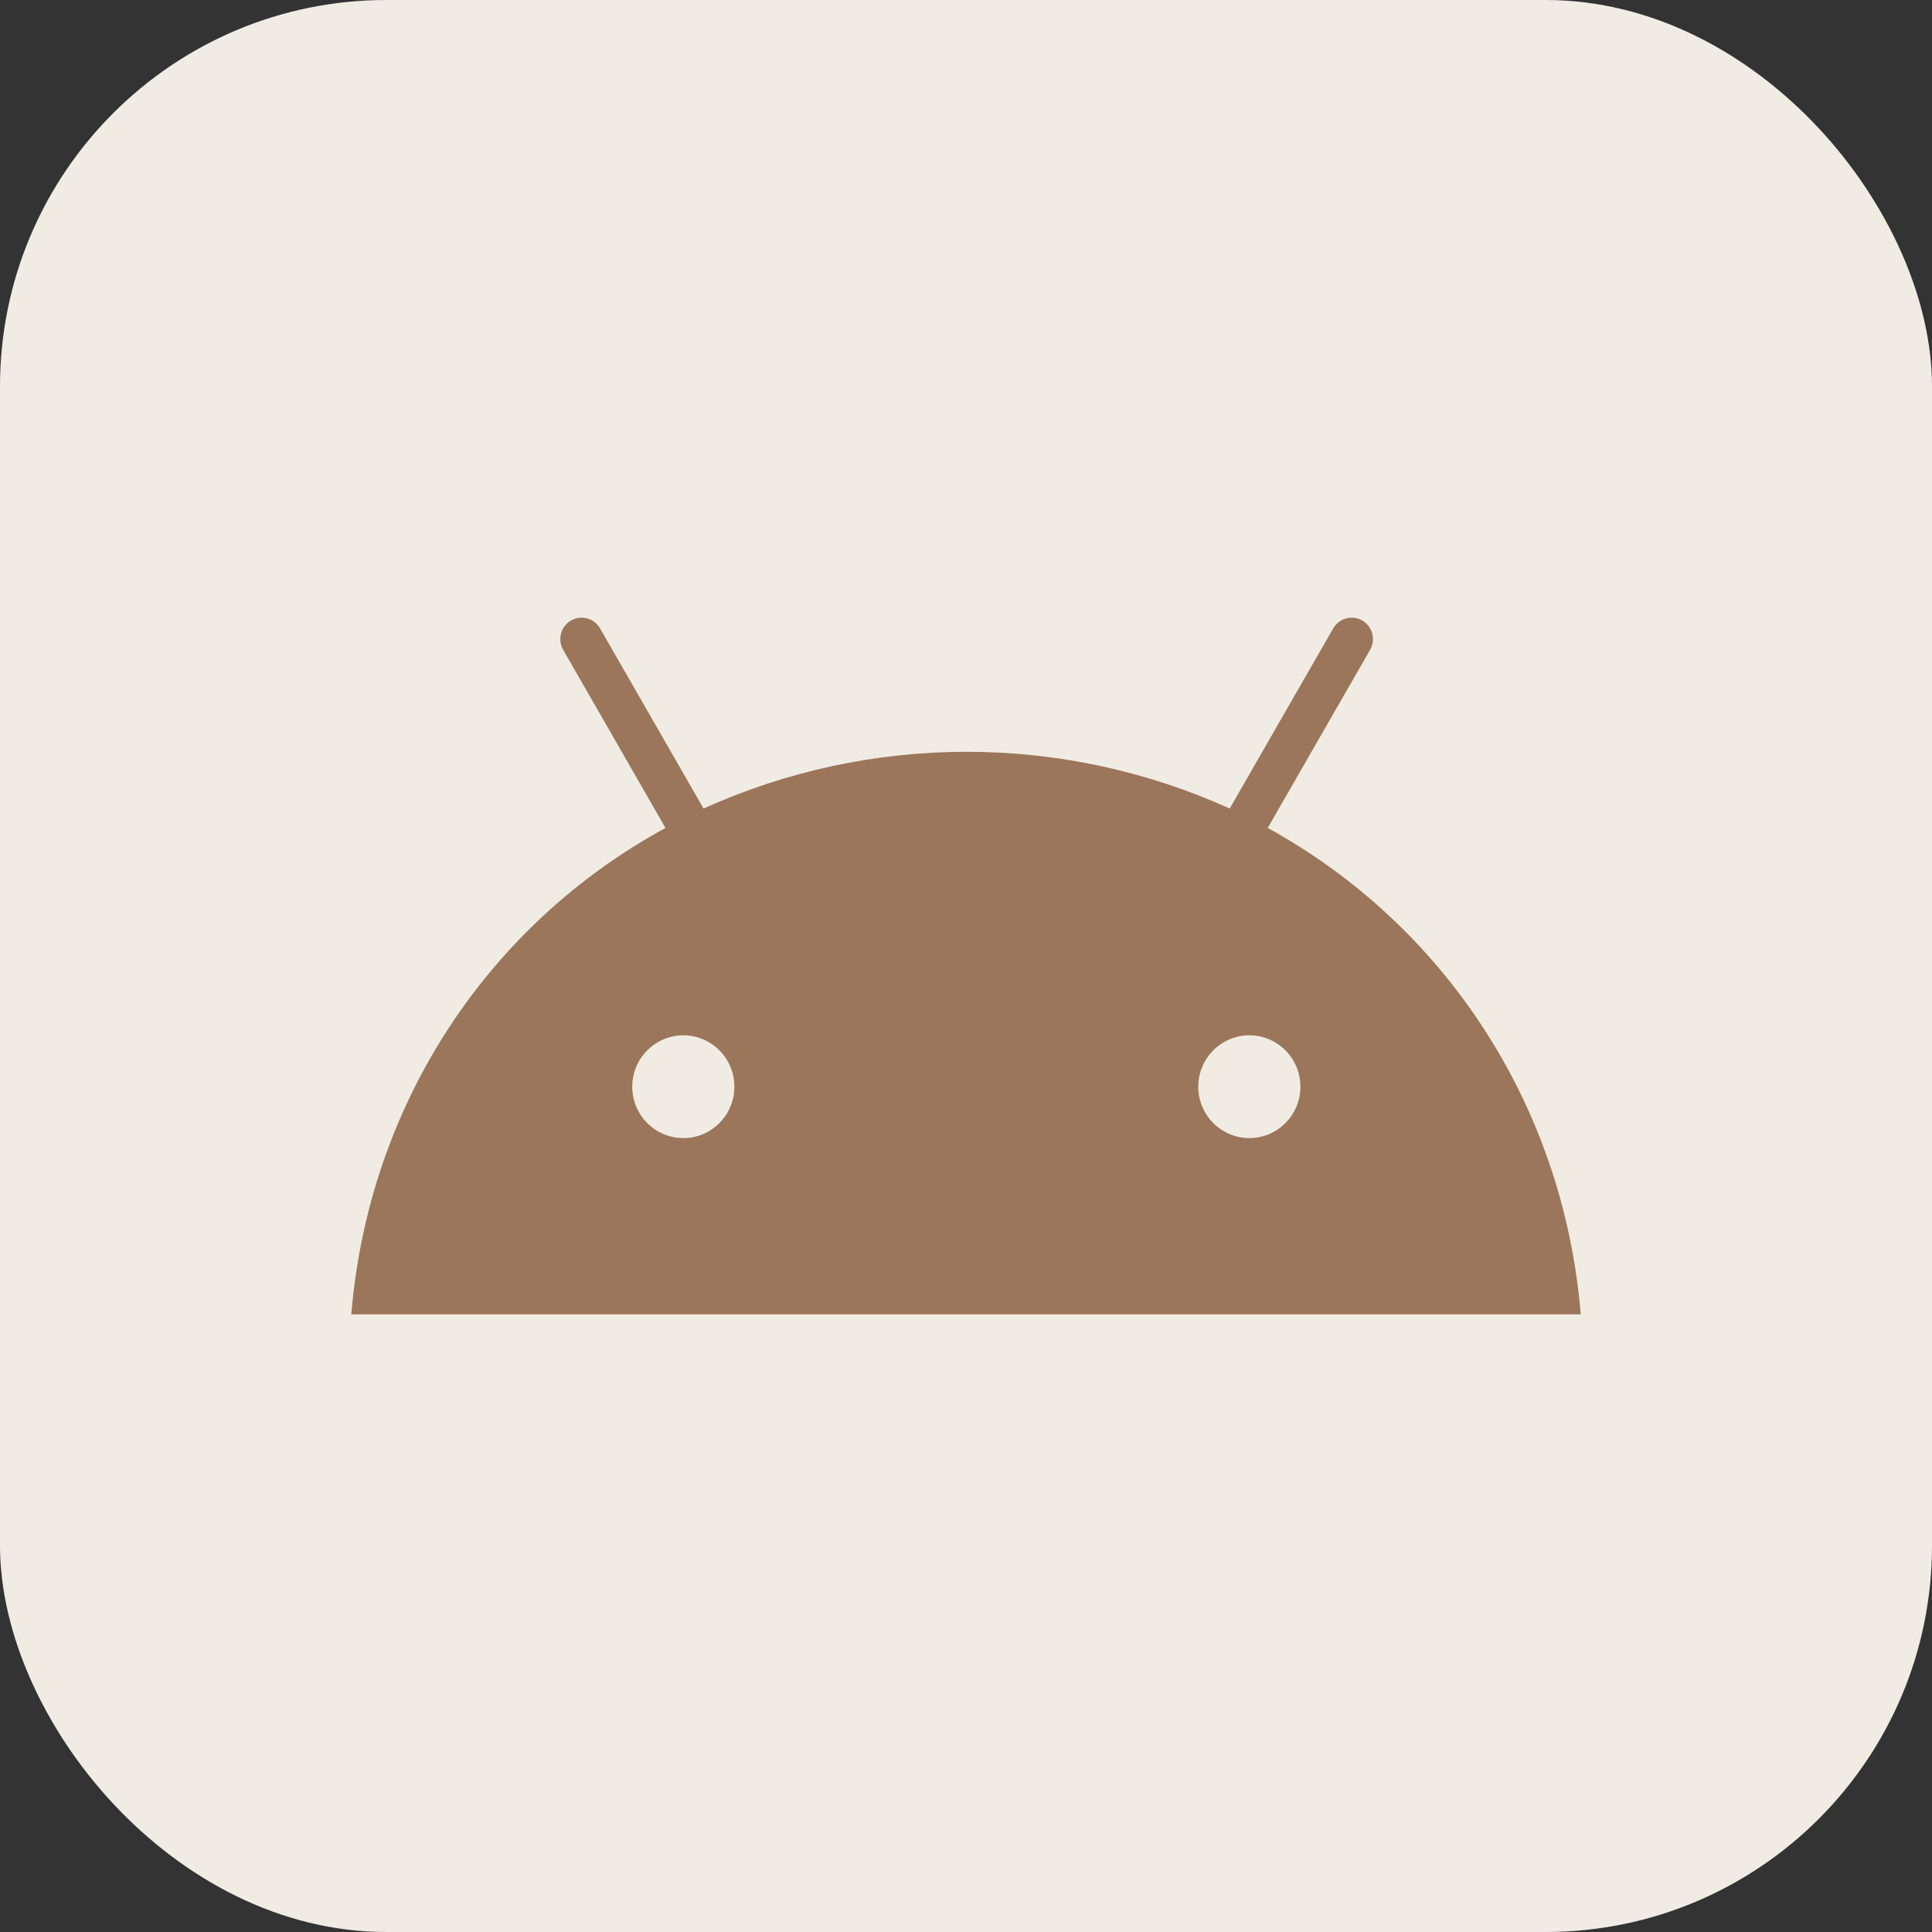
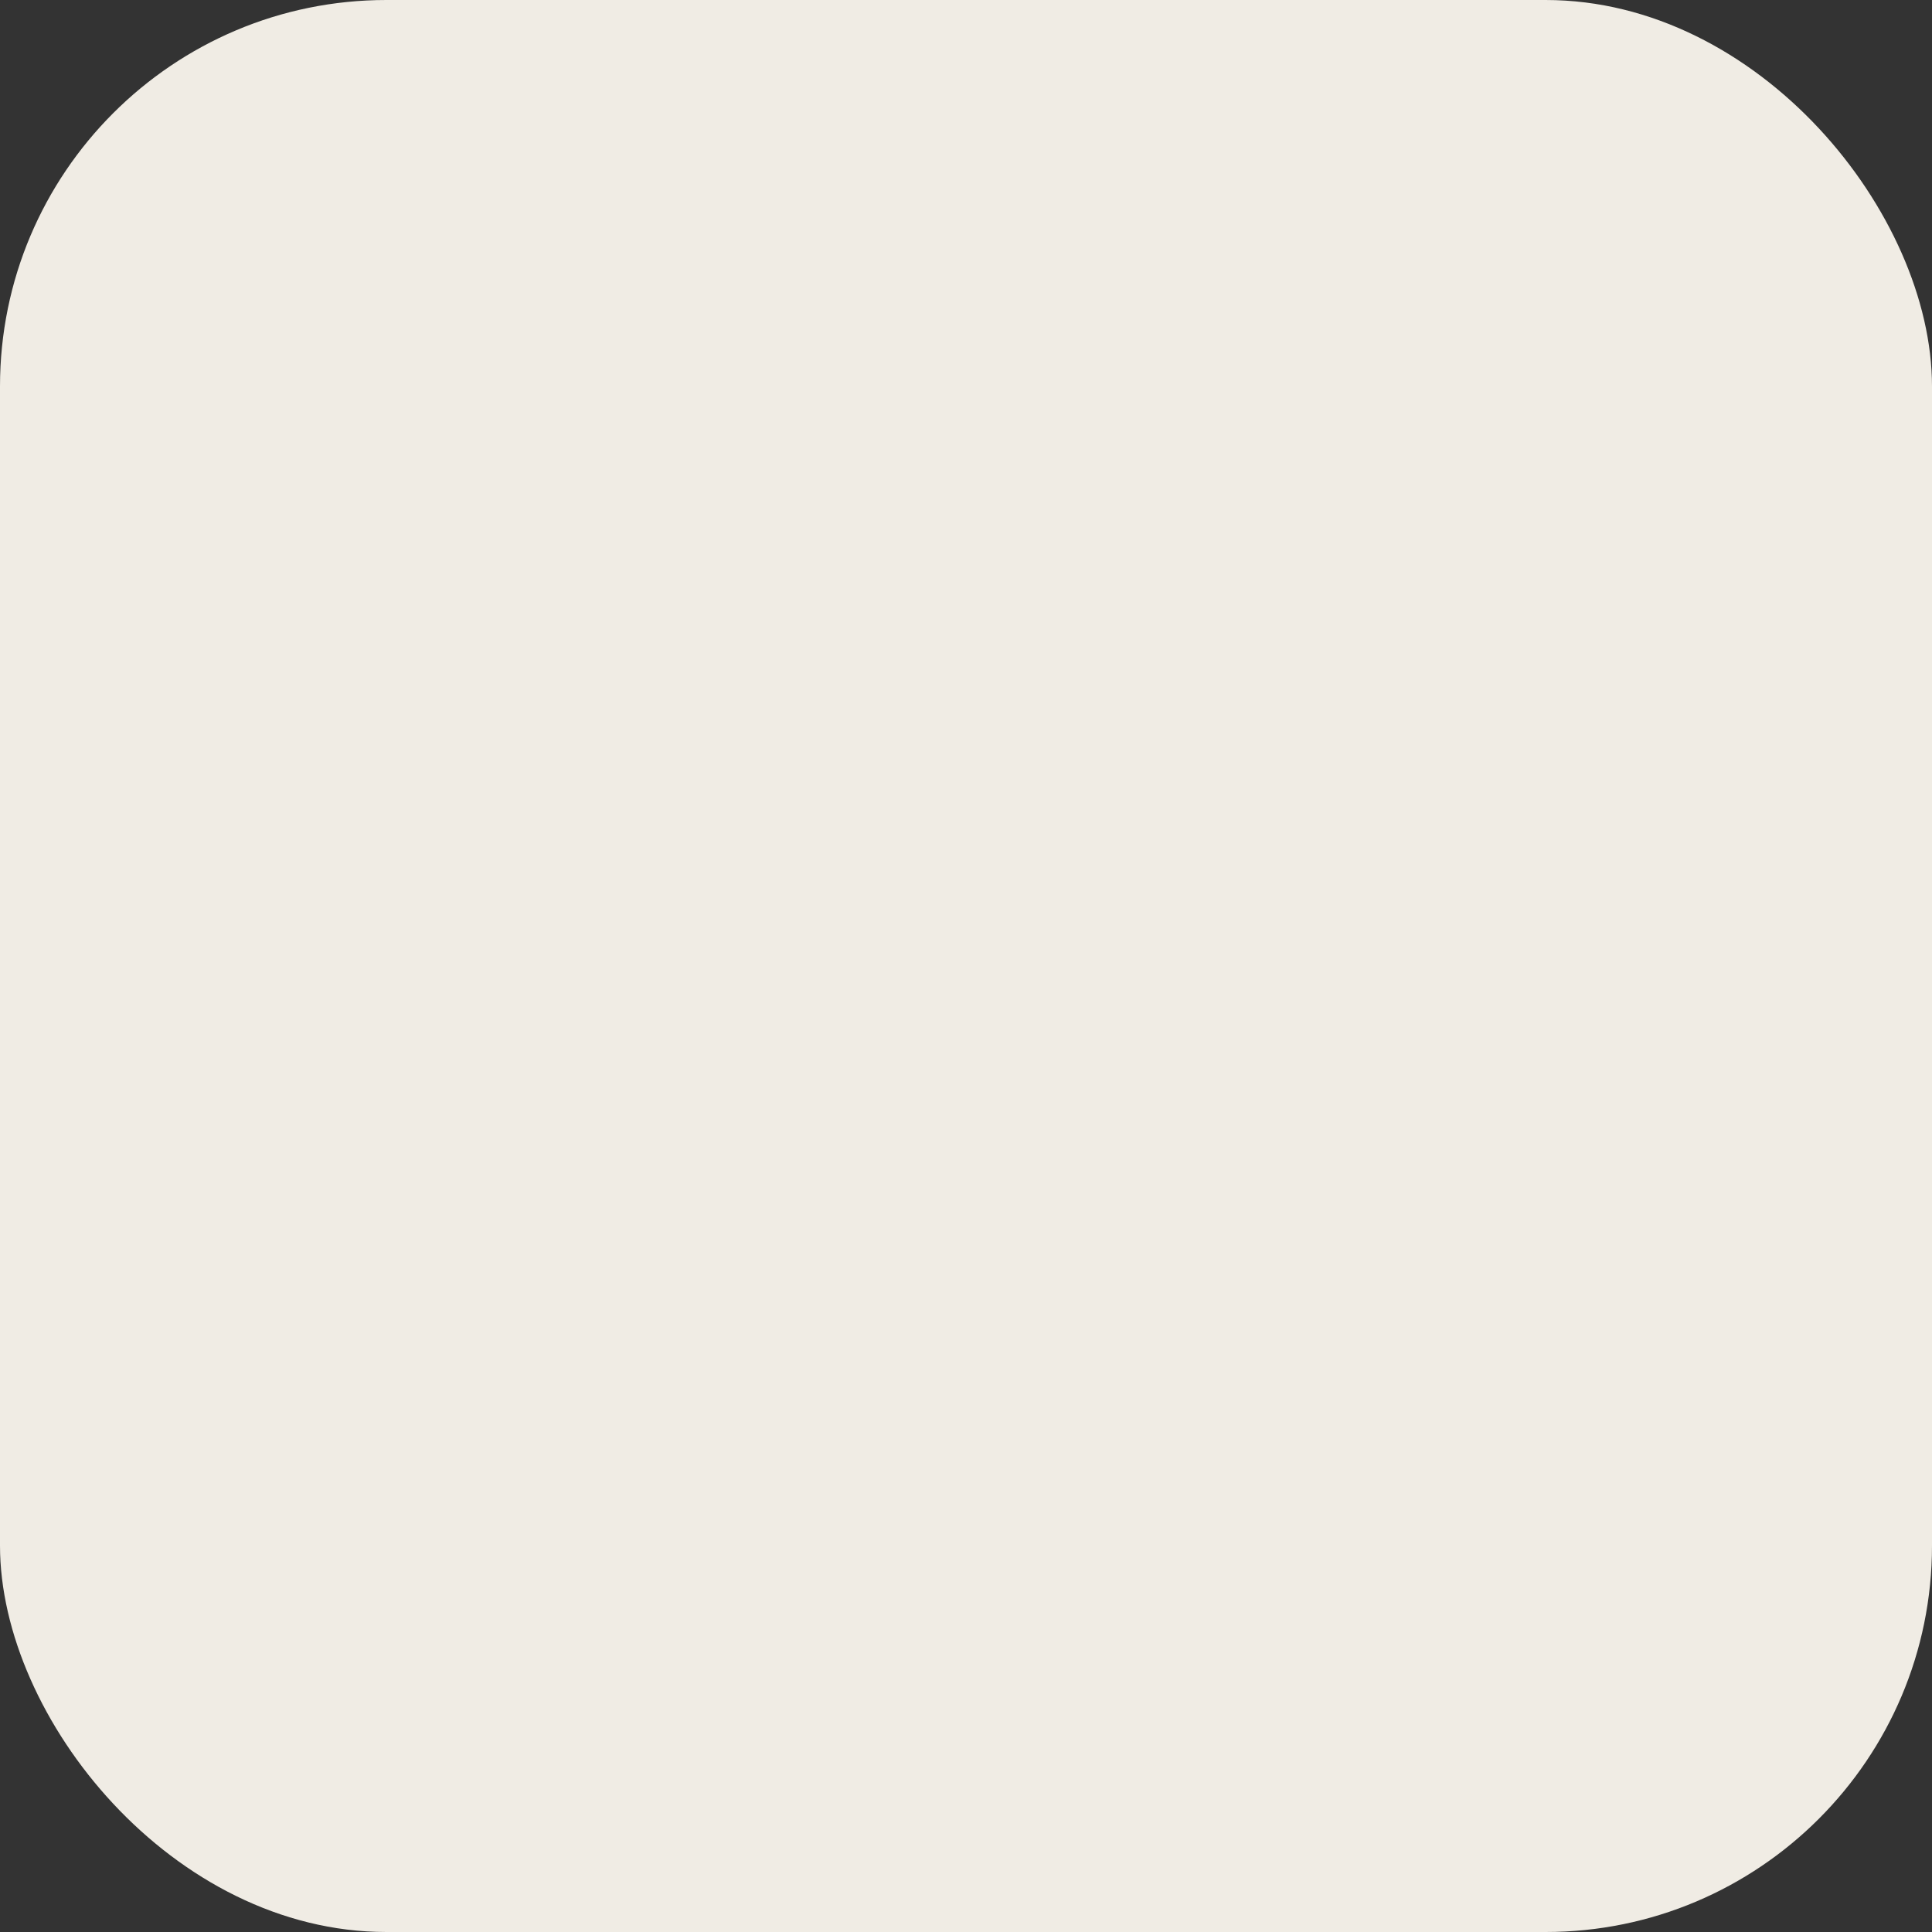
<svg xmlns="http://www.w3.org/2000/svg" width="40" height="40" viewBox="0 0 40 40" fill="none">
  <rect x="0" y="0" width="40" height="40" fill="#333333" stroke="none" />
  <rect width="40" height="40" rx="8" fill="#F0ECE4" />
-   <path d="M26.247 17.142L28.369 13.449C28.426 13.348 28.44 13.228 28.41 13.115C28.38 13.002 28.306 12.907 28.206 12.848C28.106 12.79 27.987 12.773 27.874 12.802C27.762 12.831 27.666 12.904 27.606 13.004L25.46 16.74C23.748 15.965 21.891 15.565 20.013 15.565C18.135 15.565 16.278 15.965 14.566 16.74L12.42 13.004C12.36 12.904 12.264 12.831 12.152 12.802C12.039 12.773 11.92 12.79 11.82 12.848C11.72 12.907 11.646 13.002 11.616 13.115C11.586 13.228 11.6 13.348 11.657 13.449L13.778 17.142C10.12 19.134 7.636 22.839 7.273 27.212H32.728C32.365 22.839 29.875 19.134 26.247 17.142ZM14.147 23.563C13.938 23.563 13.734 23.5 13.56 23.384C13.386 23.267 13.25 23.1 13.17 22.906C13.09 22.712 13.069 22.498 13.11 22.291C13.151 22.085 13.252 21.895 13.4 21.747C13.547 21.598 13.736 21.496 13.941 21.455C14.146 21.414 14.359 21.435 14.552 21.516C14.745 21.596 14.911 21.733 15.027 21.908C15.143 22.083 15.205 22.288 15.205 22.499C15.205 22.781 15.094 23.052 14.895 23.251C14.697 23.451 14.428 23.563 14.147 23.563V23.563ZM25.866 23.563C25.657 23.563 25.453 23.5 25.279 23.384C25.105 23.267 24.969 23.1 24.889 22.906C24.809 22.712 24.788 22.498 24.829 22.291C24.87 22.085 24.971 21.895 25.119 21.747C25.266 21.598 25.455 21.496 25.66 21.455C25.865 21.414 26.078 21.435 26.271 21.516C26.464 21.596 26.629 21.733 26.746 21.908C26.862 22.083 26.924 22.288 26.924 22.499C26.924 22.781 26.812 23.052 26.614 23.251C26.416 23.451 26.147 23.563 25.866 23.563V23.563Z" fill="#9C765A" />
</svg>